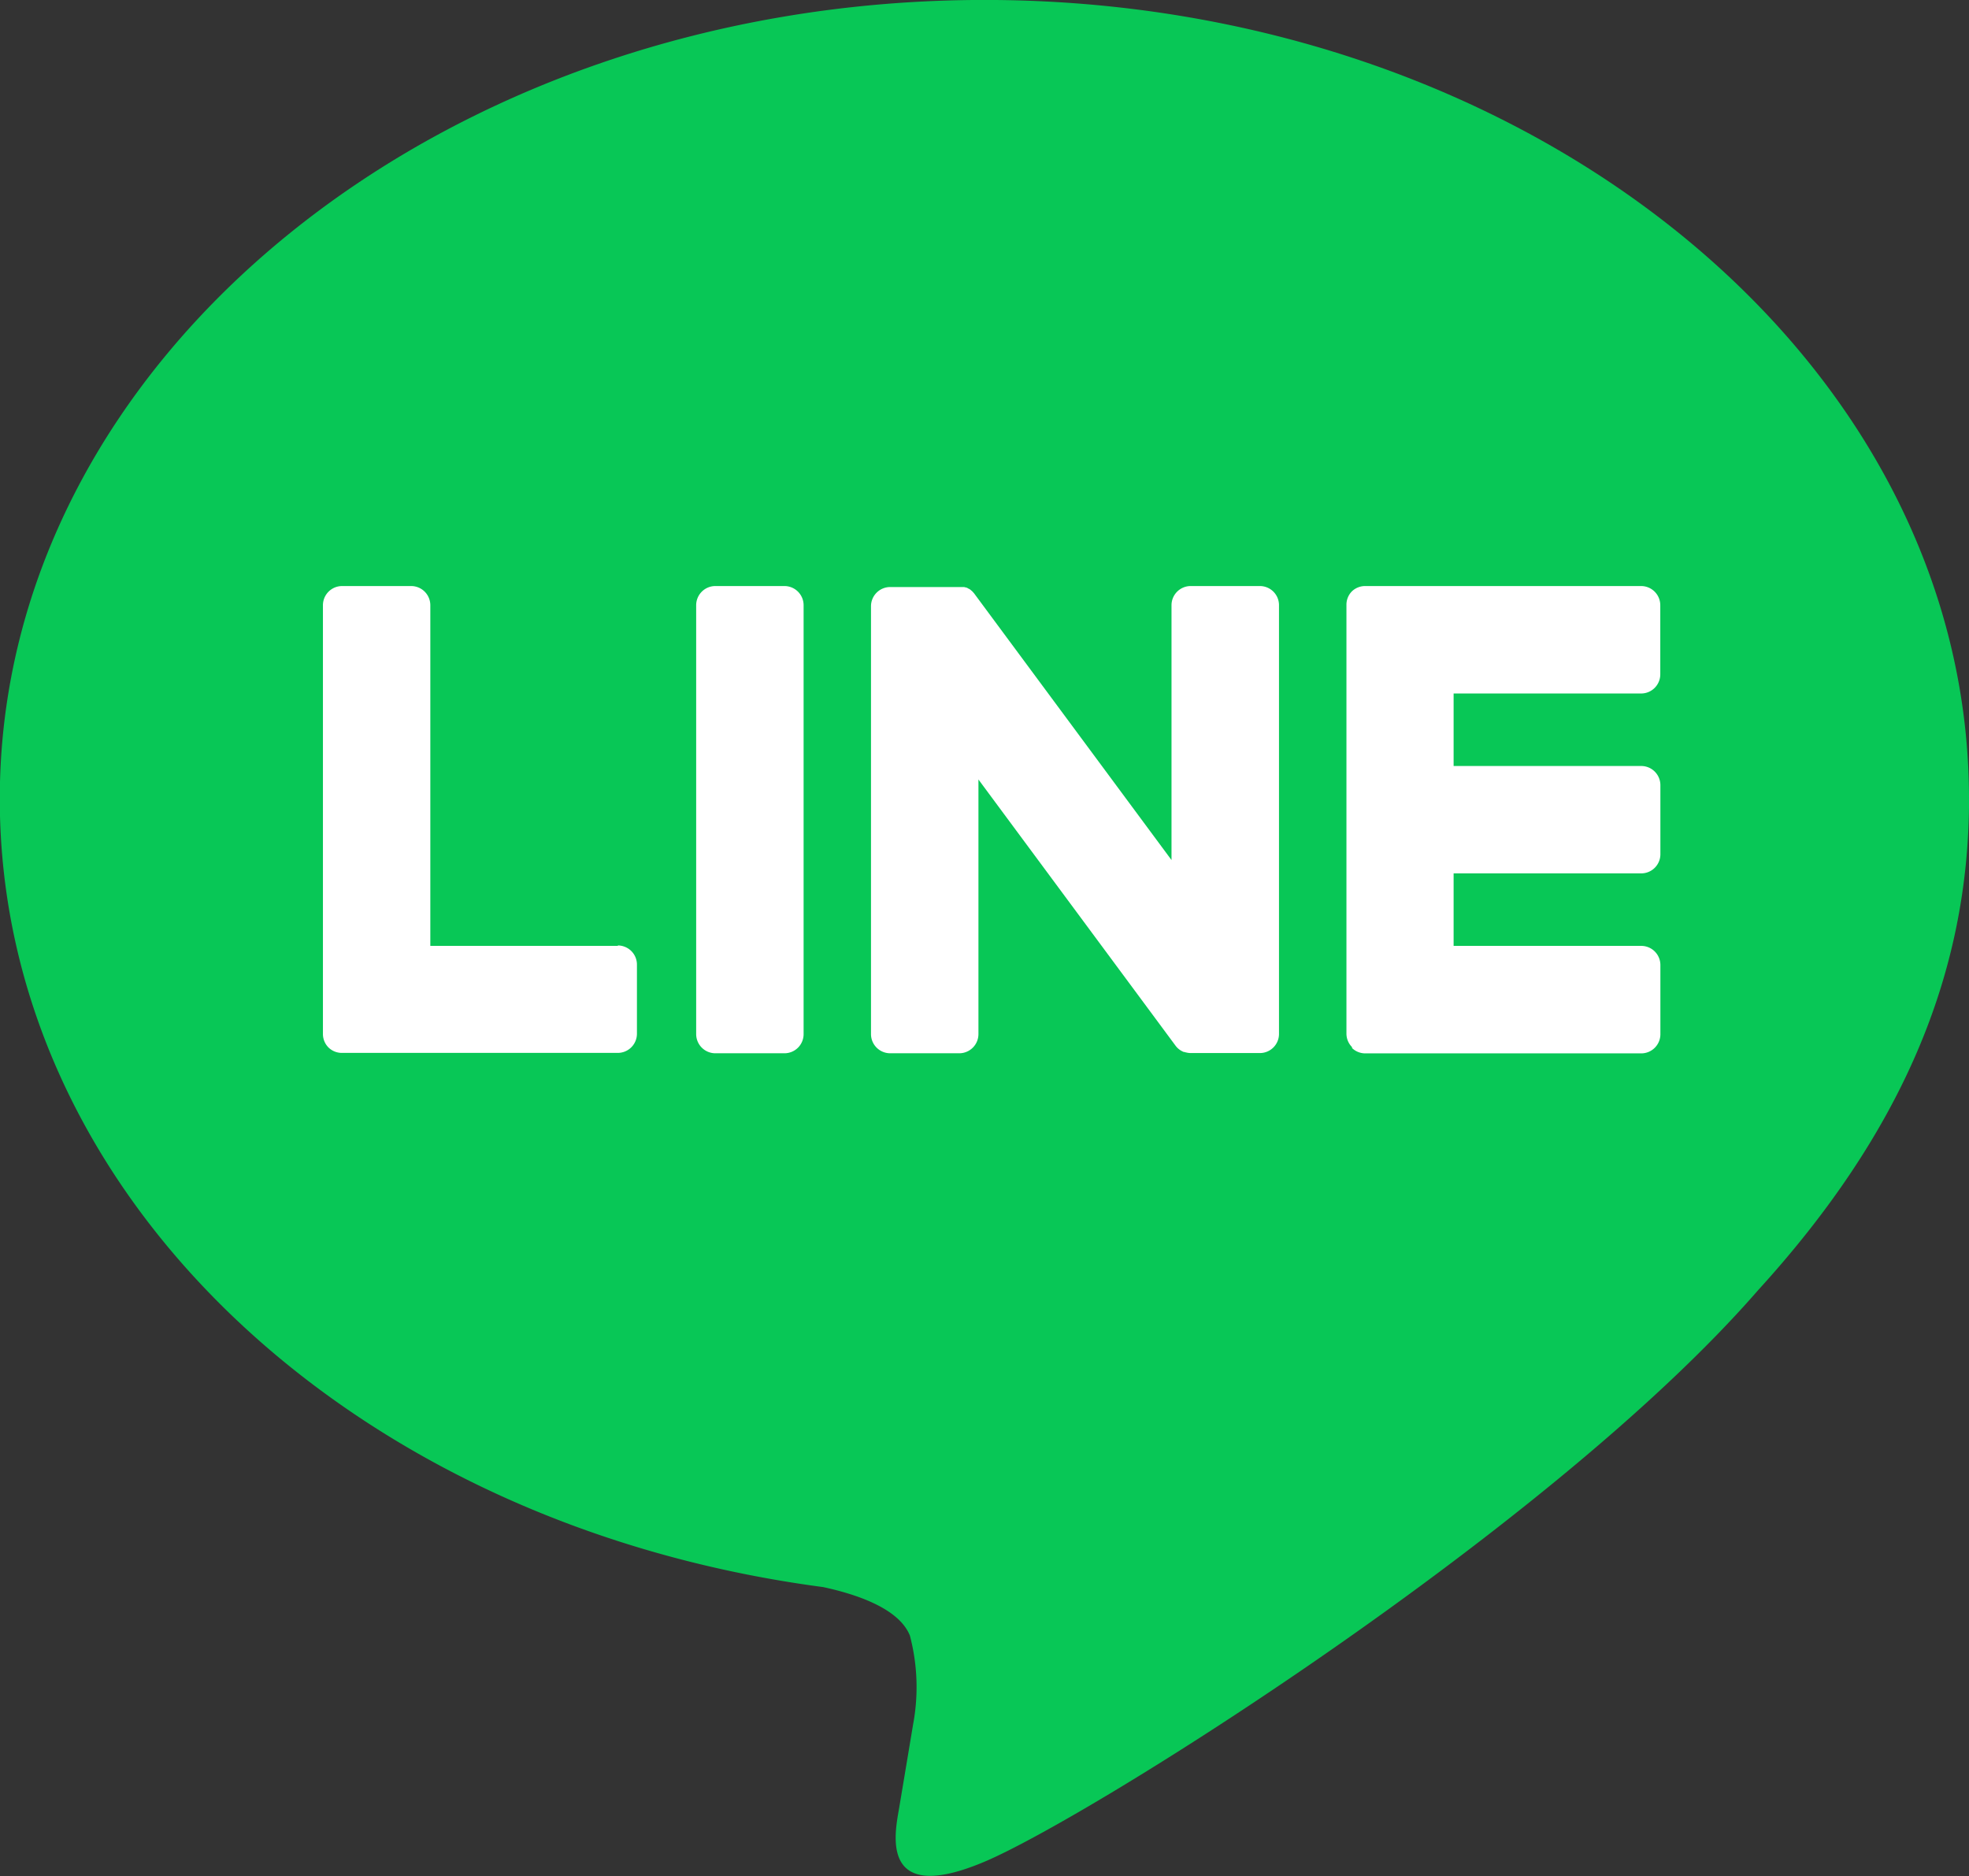
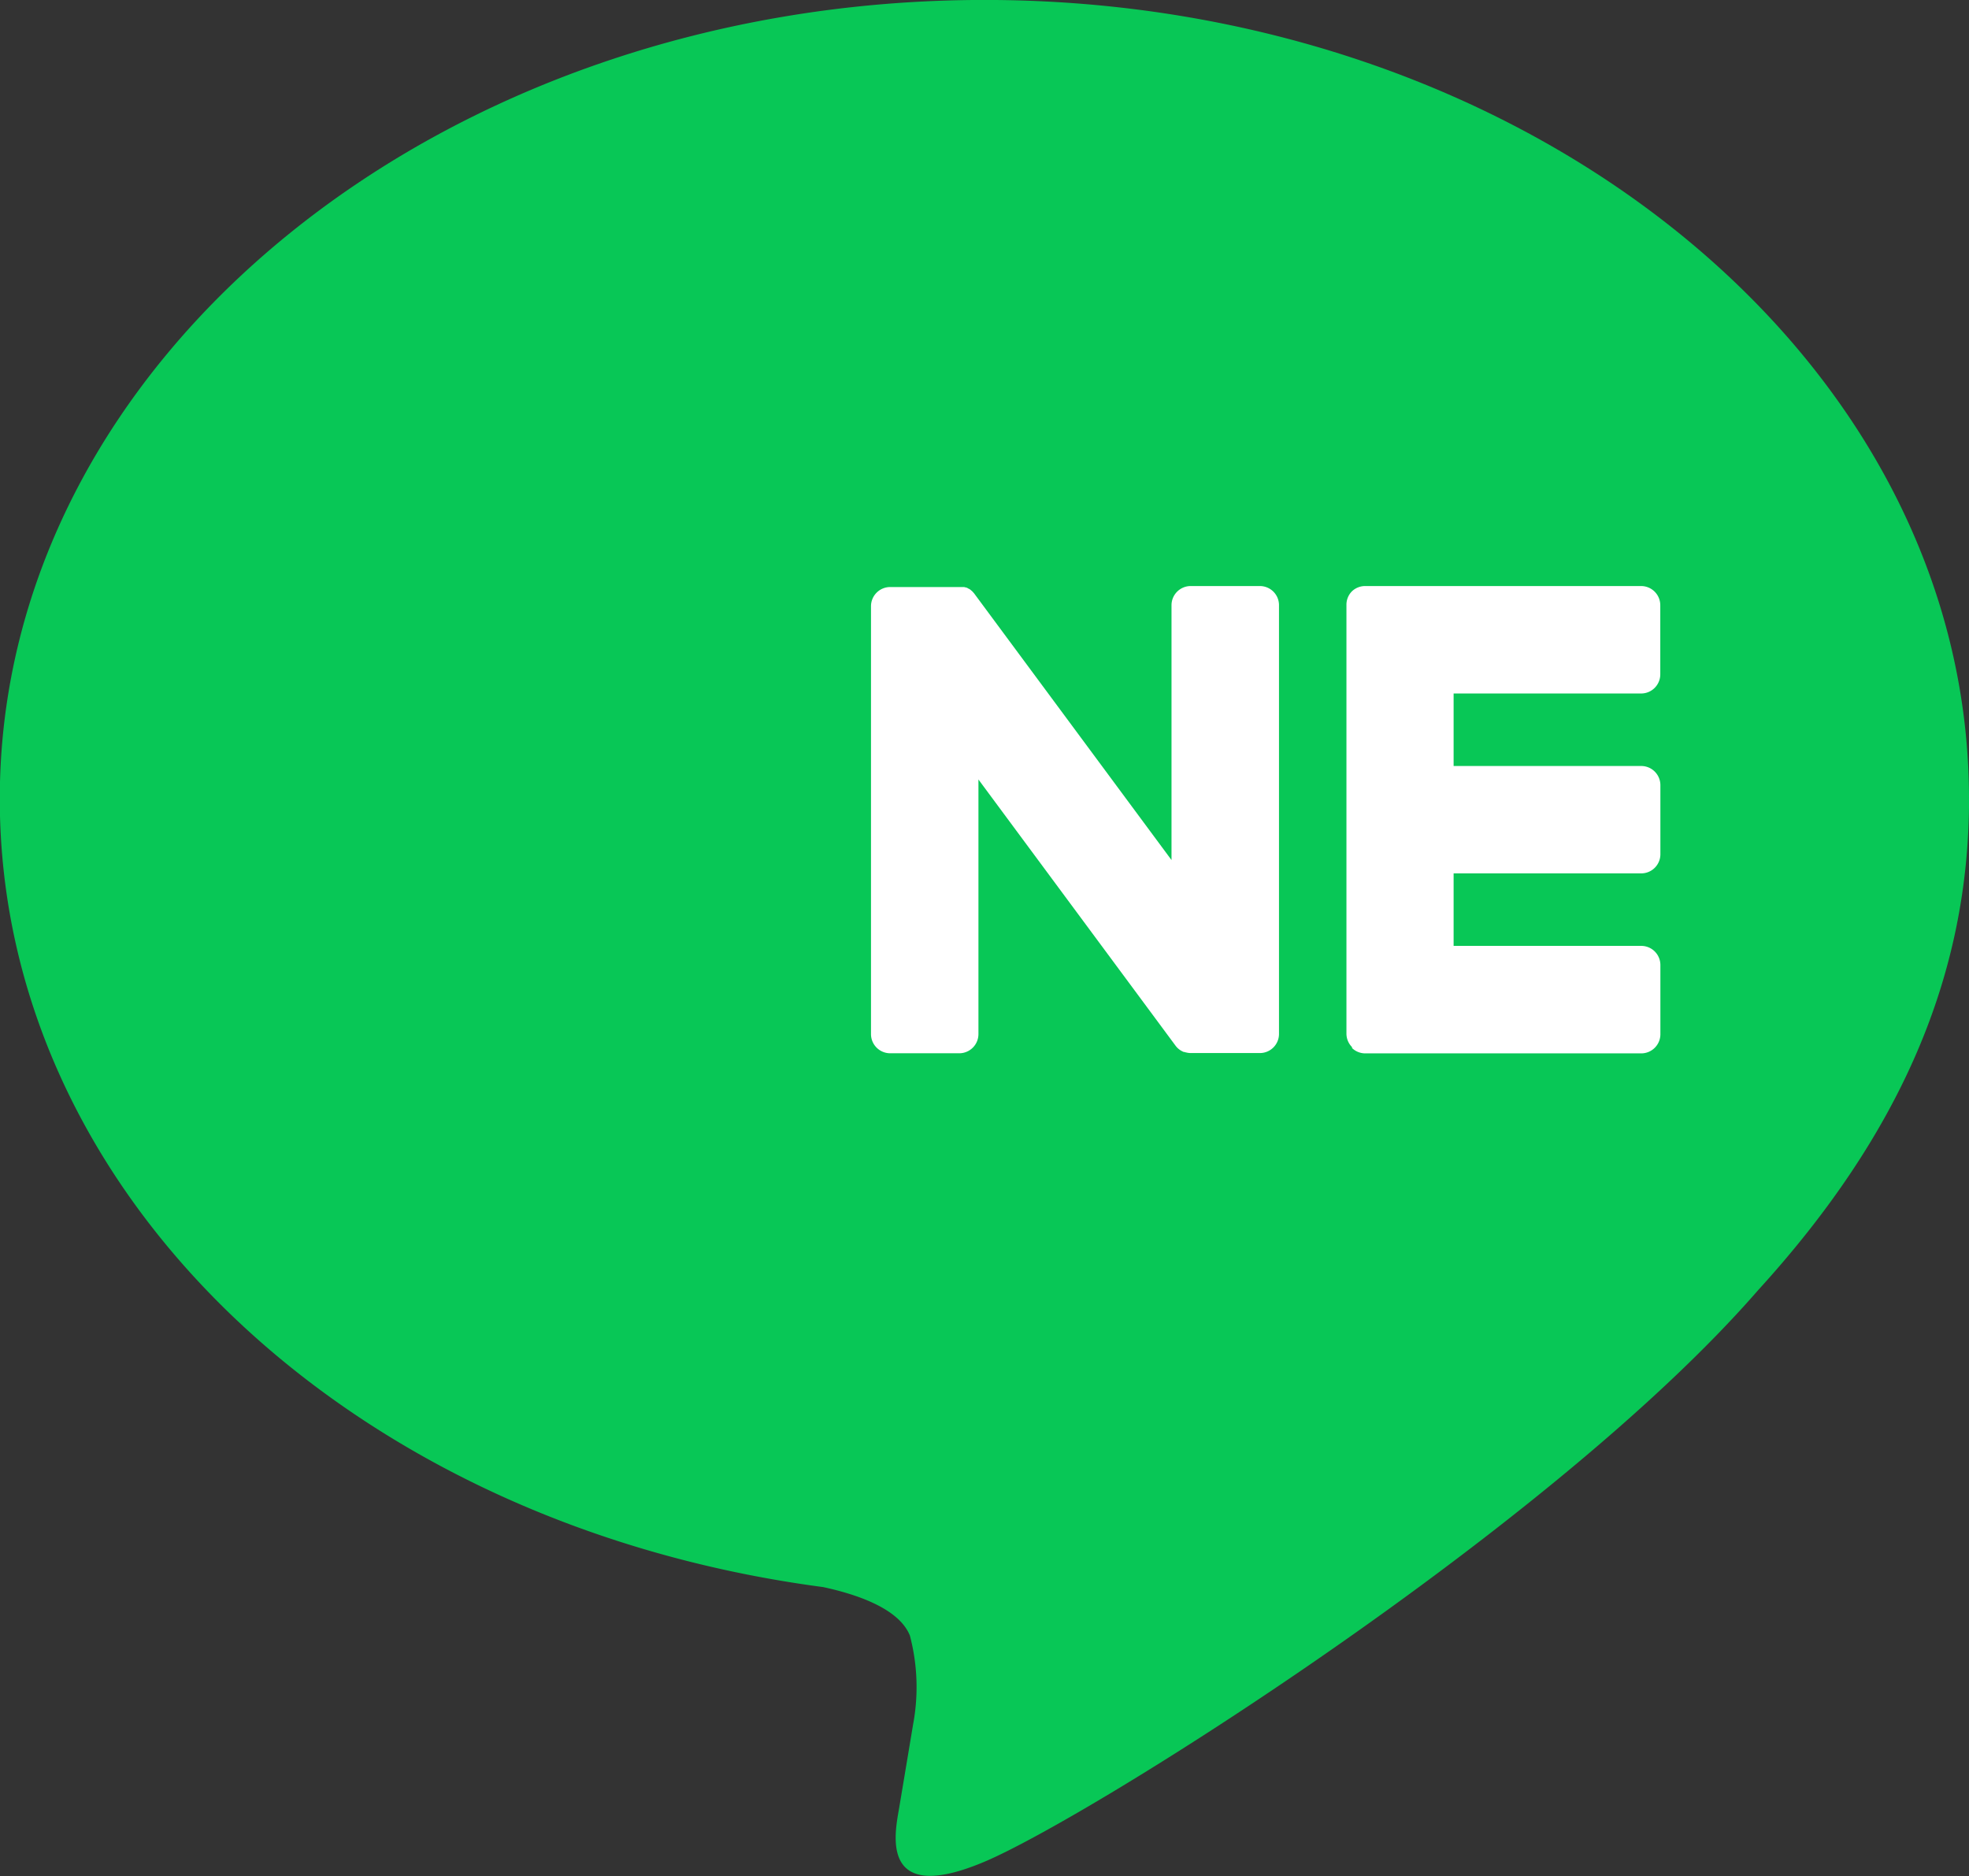
<svg xmlns="http://www.w3.org/2000/svg" id="グループ_22484" data-name="グループ 22484" width="37.662" height="35.885" viewBox="0 0 37.662 35.885">
  <rect x="0" y="0" width="37.662" height="35.885" fill="#333333" stroke="none" />
  <g id="グループ_10103" data-name="グループ 10103" transform="translate(0)">
    <path id="path7964" d="M-179.334-72.766c0-8.426-8.447-15.282-18.831-15.282S-217-81.192-217-72.766c0,7.554,6.7,13.881,15.749,15.077.613.132,1.448.4,1.659.928a3.866,3.866,0,0,1,.061,1.7s-.221,1.329-.269,1.612c-.082.476-.378,1.862,1.631,1.015s10.845-6.386,14.8-10.933h0c2.729-2.993,4.036-6.03,4.036-9.4" transform="translate(216.996 88.047)" fill="#08c756" />
    <g id="グループ_10102" data-name="グループ 10102" transform="translate(6.177 11.21)">
-       <path id="path7968" d="M-8.038,0H-9.359a.367.367,0,0,0-.367.366V8.571a.367.367,0,0,0,.367.366h1.321a.366.366,0,0,0,.367-.366V.366A.367.367,0,0,0-8.038,0" transform="translate(16.865 0)" fill="#fff" />
      <path id="path7972" d="M-35.431,0h-1.321a.367.367,0,0,0-.367.366V5.241L-40.878.163a.406.406,0,0,0-.029-.037l0,0L-40.931.1l-.007-.006-.019-.016-.009-.008-.019-.013L-41,.051-41.017.04l-.012-.005-.021-.009-.012,0-.022-.007-.013,0-.021,0-.016,0-.019,0H-42.5a.367.367,0,0,0-.367.366V8.571a.367.367,0,0,0,.367.366h1.321a.367.367,0,0,0,.367-.366V3.7l3.765,5.085a.363.363,0,0,0,.093.091l0,0,.023.014.01.005.017.009.018.008.011,0,.025.008h.005a.366.366,0,0,0,.094.013h1.321a.366.366,0,0,0,.367-.366V.366A.366.366,0,0,0-35.431,0" transform="translate(53.35 0)" fill="#fff" />
-       <path id="path7976" d="M-26.872-32.775h-3.589v-6.516a.367.367,0,0,0-.366-.367h-1.321a.367.367,0,0,0-.367.367v8.2h0a.365.365,0,0,0,.1.253l.005.005.005.005a.364.364,0,0,0,.253.1h5.277a.367.367,0,0,0,.366-.367v-1.321a.366.366,0,0,0-.366-.367" transform="translate(32.515 39.658)" fill="#fff" />
      <path id="path7980" d="M-26.872-9.784a.366.366,0,0,0,.366-.367v-1.321a.367.367,0,0,0-.366-.367h-5.277a.364.364,0,0,0-.254.1l0,0-.006.006a.364.364,0,0,0-.1.253h0v8.2h0a.365.365,0,0,0,.1.253l.005.005L-32.4-3a.364.364,0,0,0,.253.1h5.277a.366.366,0,0,0,.366-.367V-4.589a.366.366,0,0,0-.366-.367h-3.589V-6.343h3.589a.366.366,0,0,0,.366-.367V-8.03a.367.367,0,0,0-.366-.367h-3.589V-9.784Z" transform="translate(52.086 11.839)" fill="#fff" />
    </g>
  </g>
</svg>